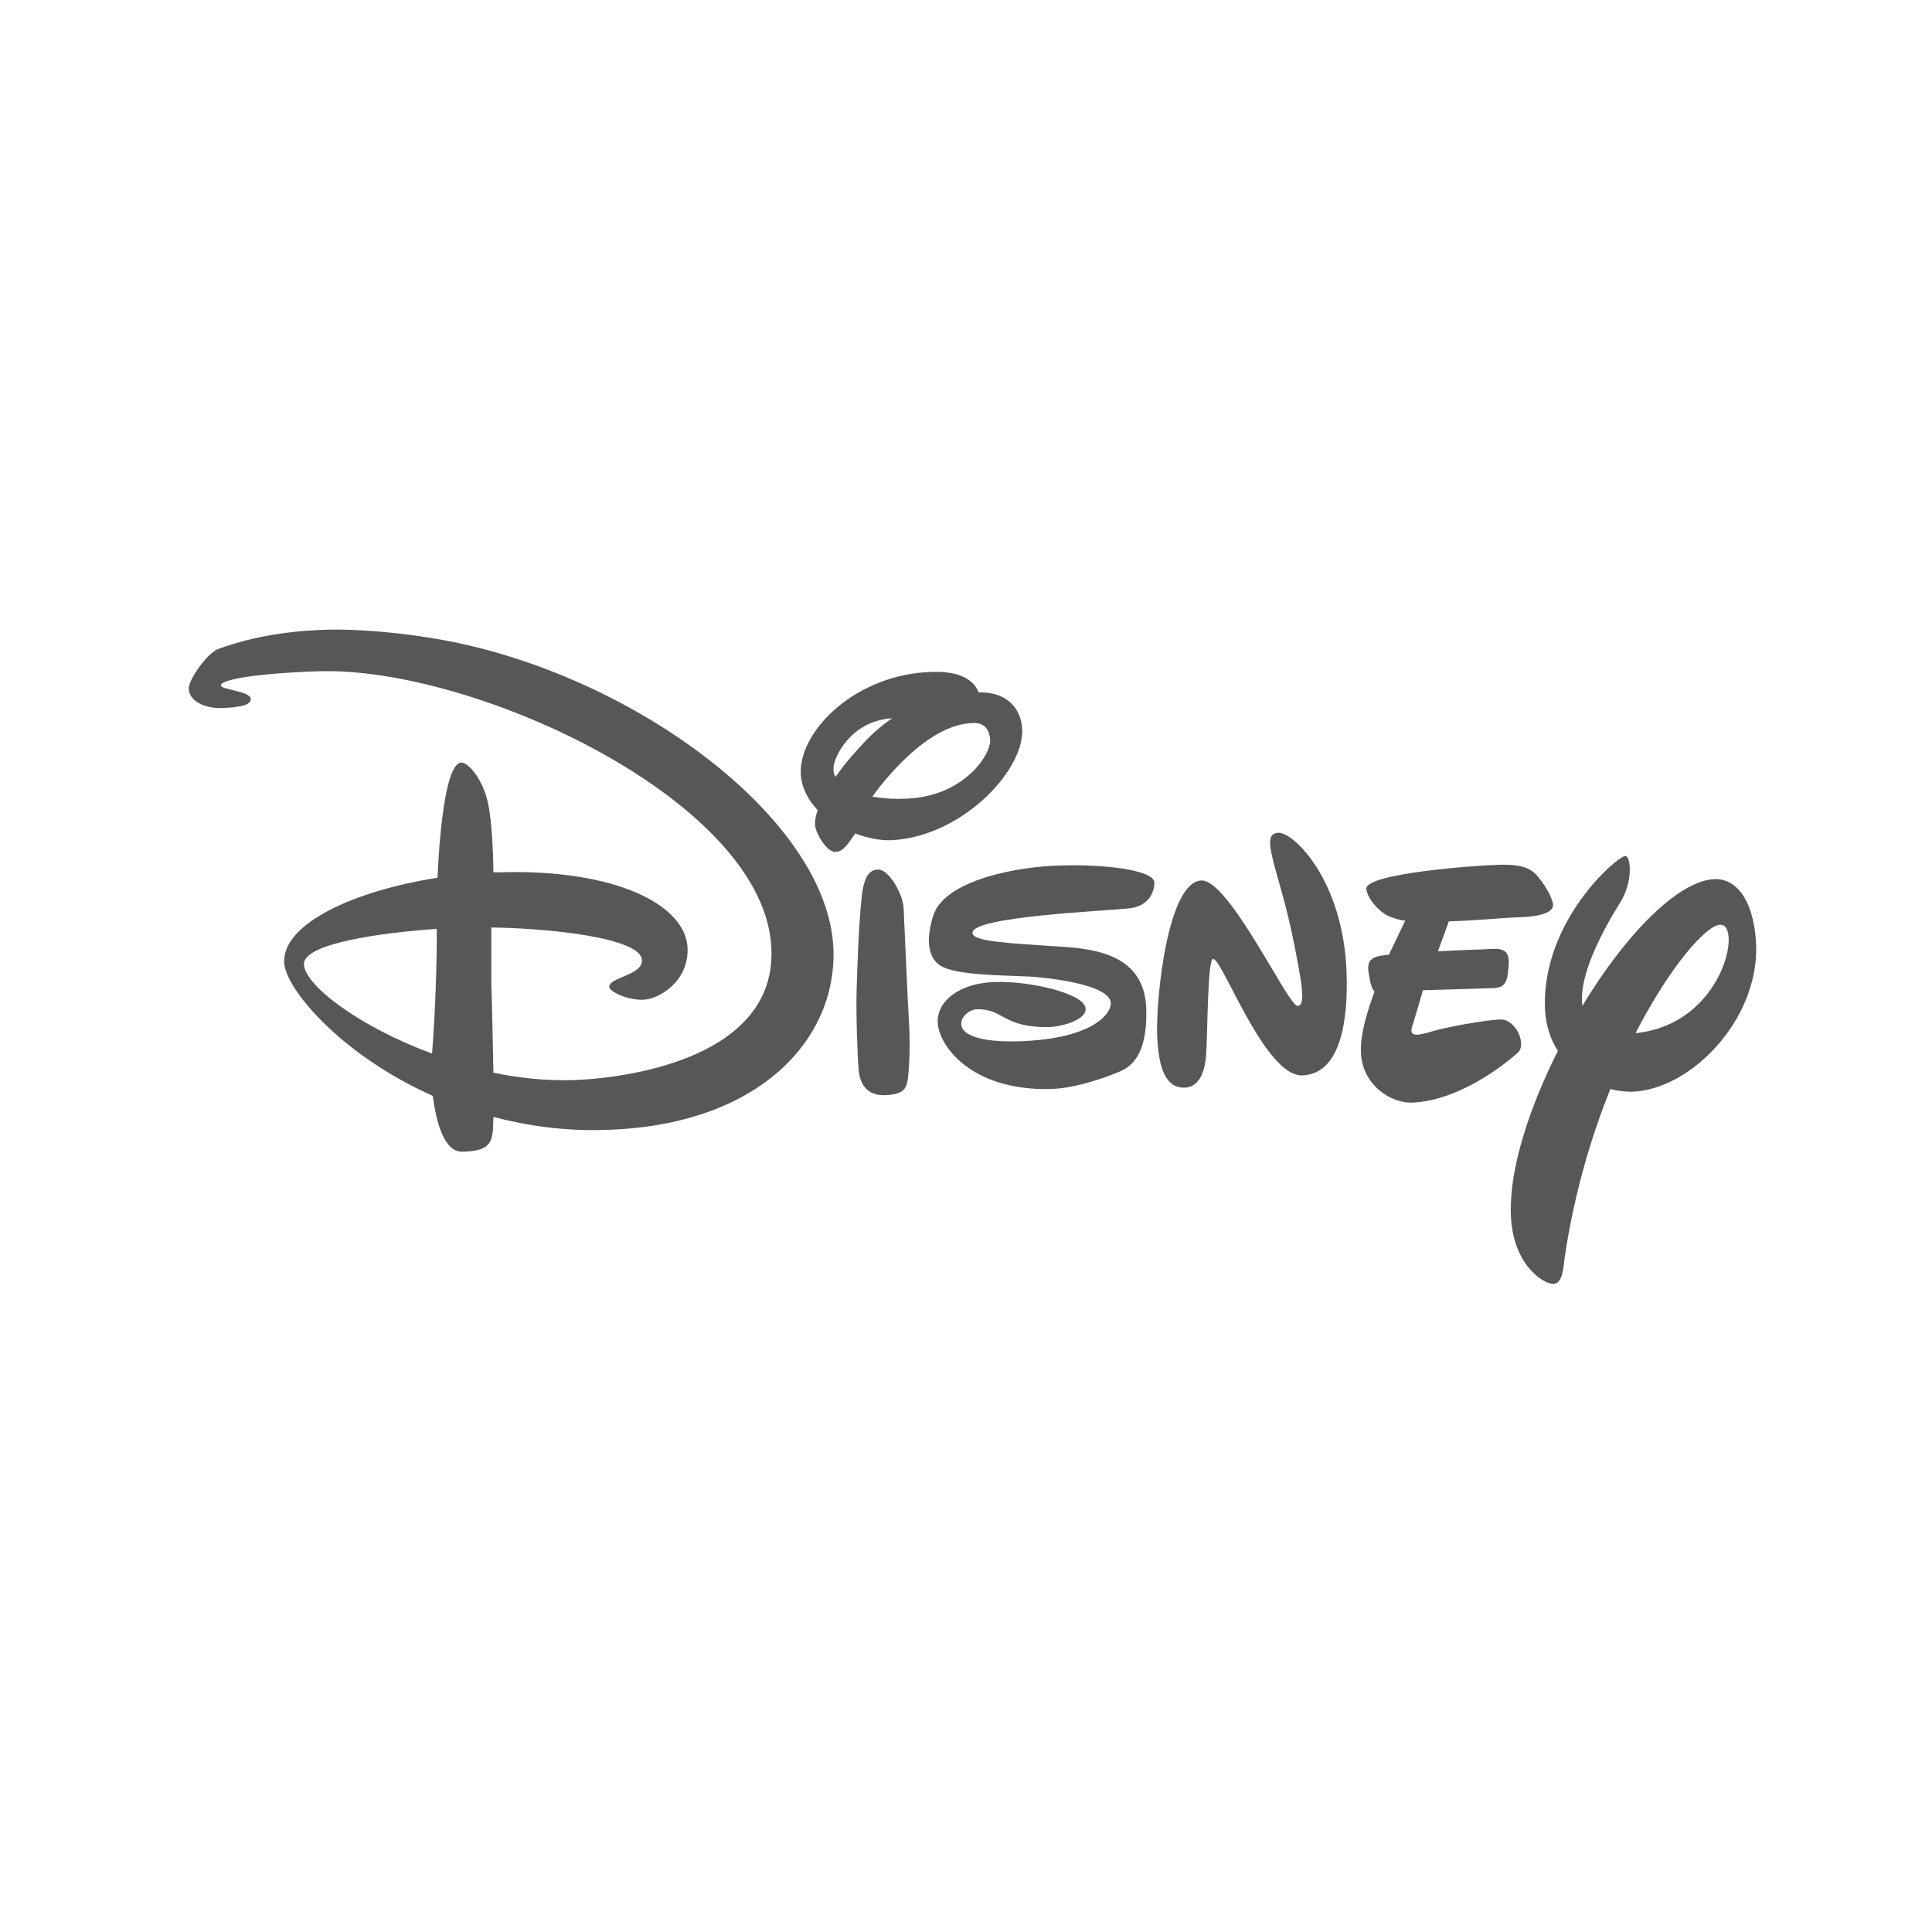
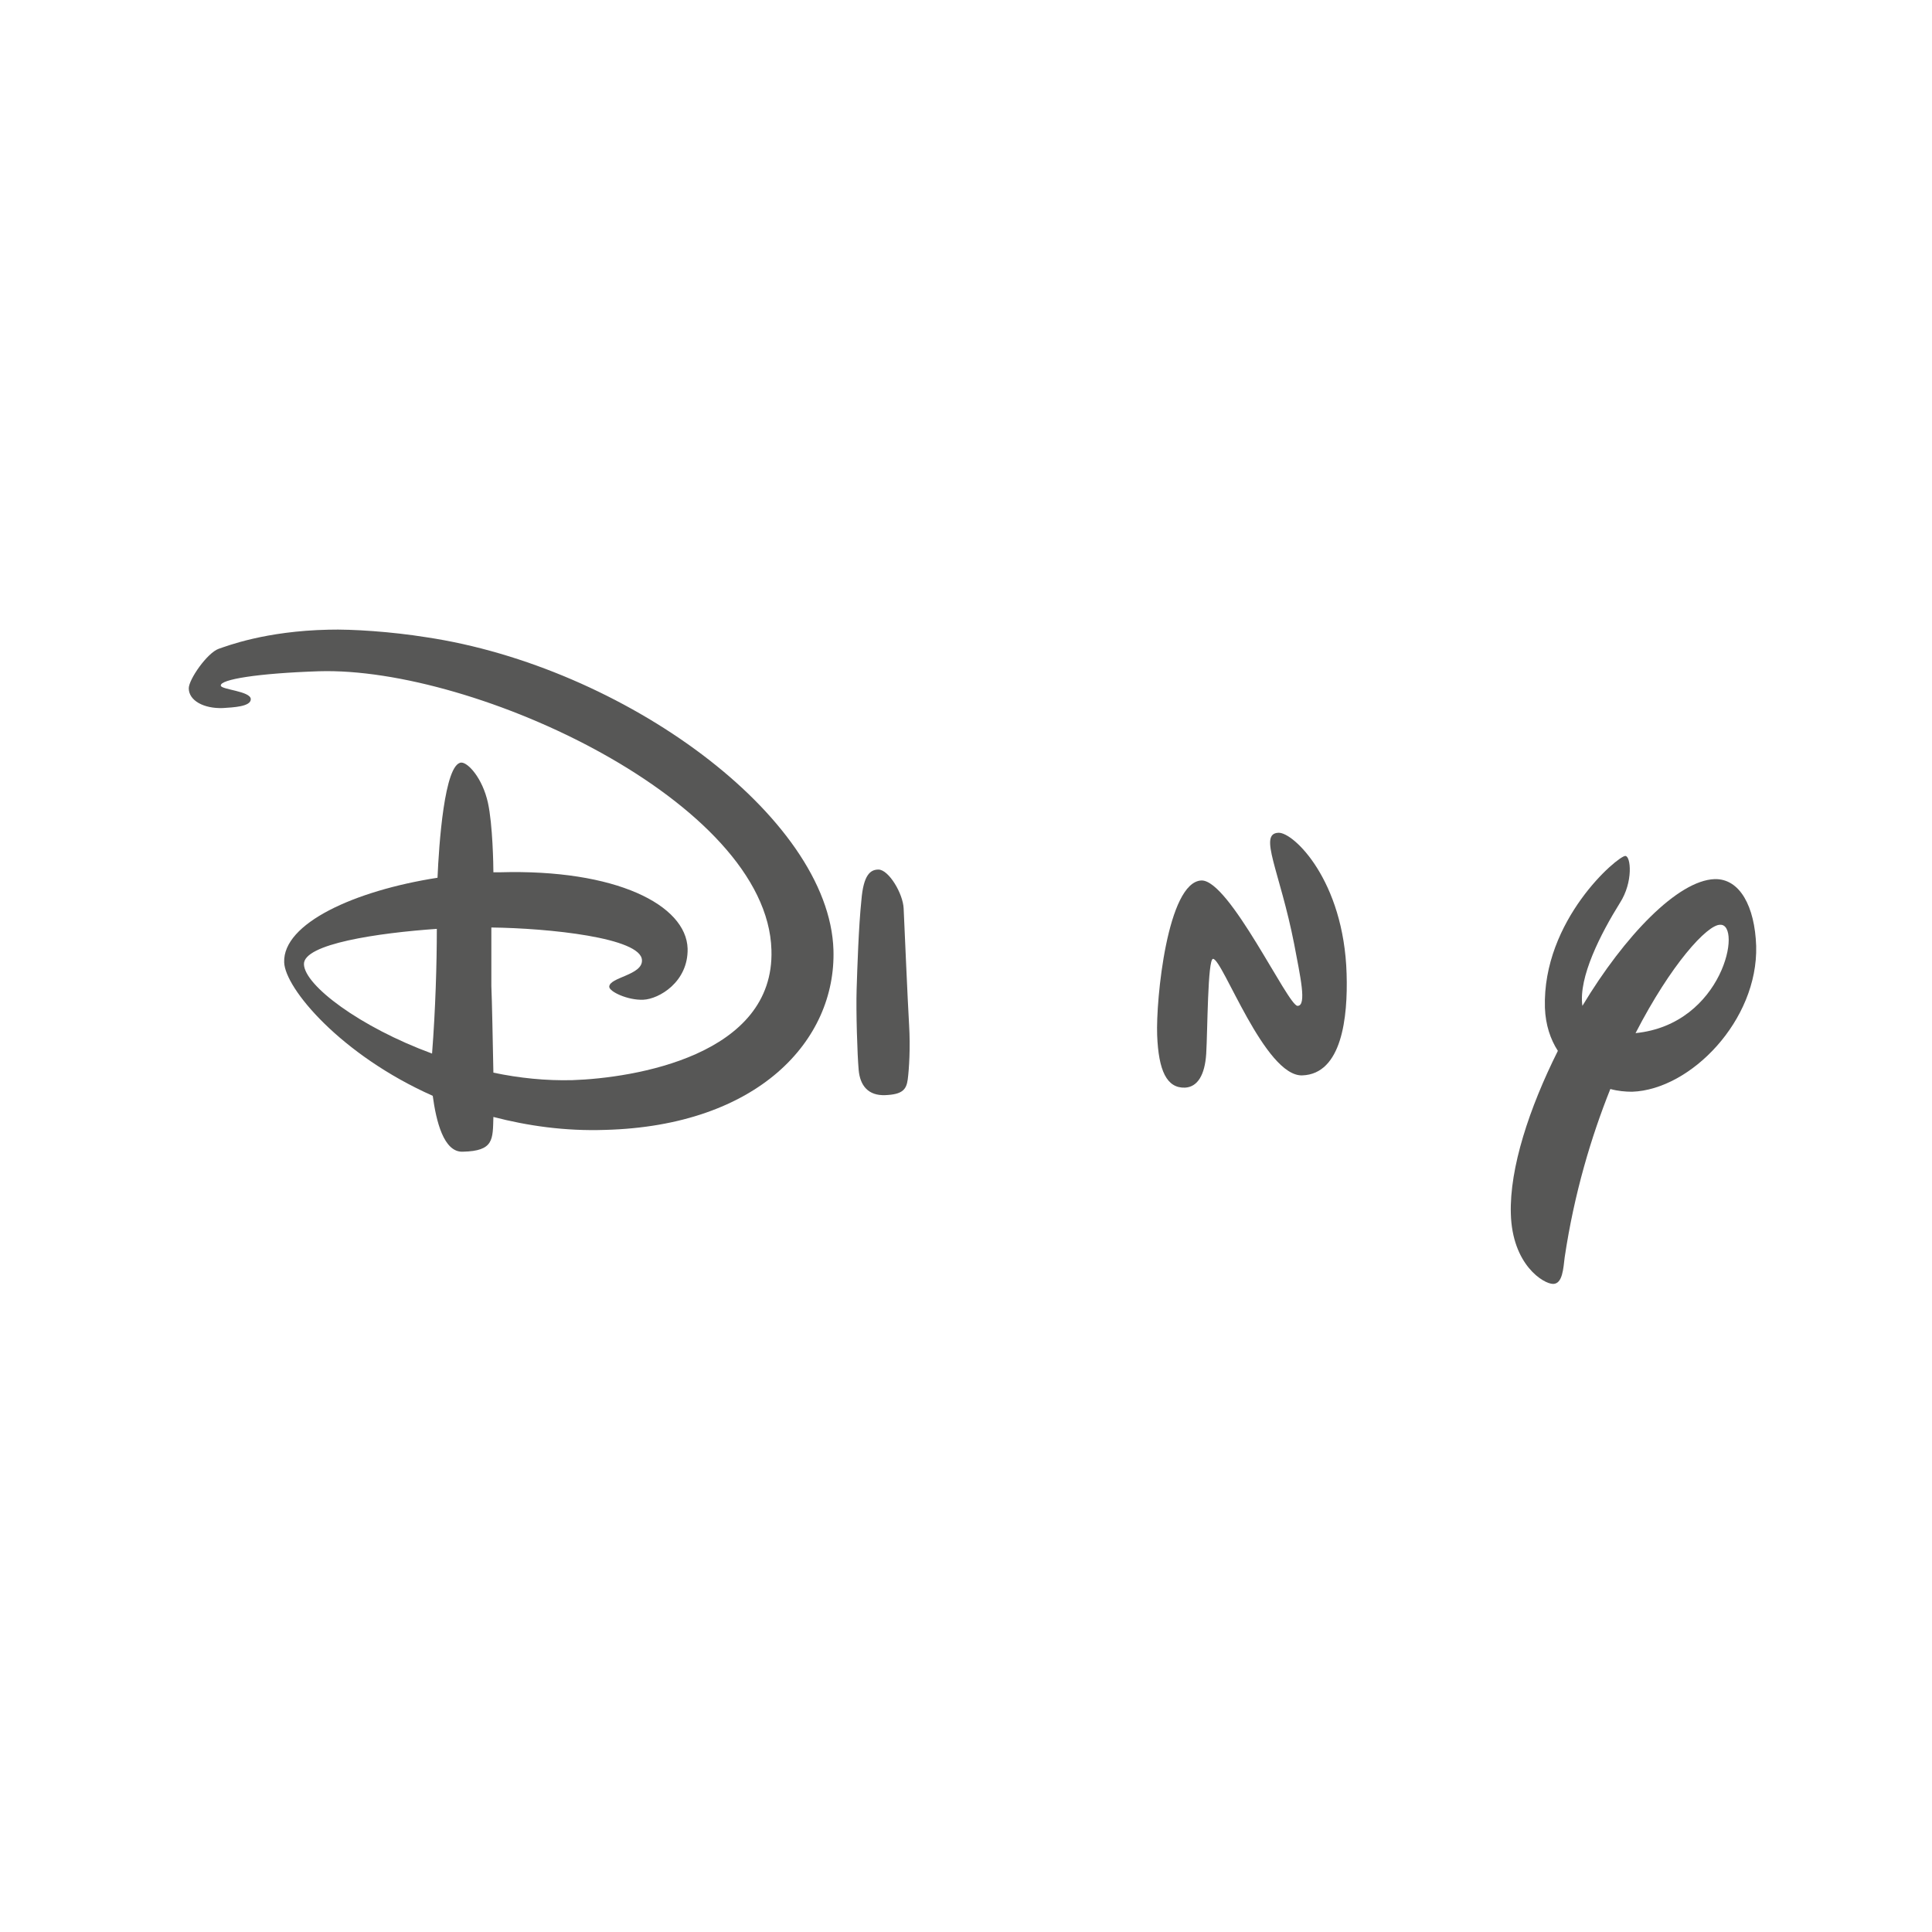
<svg xmlns="http://www.w3.org/2000/svg" version="1.1" id="Laag_1" x="0px" y="0px" viewBox="0 0 283.5 283.5" style="enable-background:new 0 0 283.5 283.5;" xml:space="preserve">
  <style type="text/css">
	.st0{fill:#575756;}
	.st1{fill-rule:evenodd;clip-rule:evenodd;fill:#575756;}
</style>
  <path class="st0" d="M64.1,136.3c-8.6,0.6-19.6,2.2-19.5,5.2c0.1,3.1,8.2,9.2,18.8,13.1C63.9,148.2,64.1,141.4,64.1,136.3z   M32.7,103.9c-2.8,0.1-5-1.1-5-2.9c0-1.3,2.7-5.2,4.4-5.8c1.2-0.4,6.8-2.6,16.1-2.8c3.5-0.1,9.3,0.3,14.3,1.1  c28.9,4.3,59.2,26.3,59.8,45.9c0.4,13.3-11.1,25.8-33.5,26.4c-5.9,0.2-11.4-0.6-16.4-1.9c-0.1,3.3,0.1,5-4.5,5.1  c-2.8,0.1-3.9-4.5-4.4-8.2c-13.5-6-21.7-15.8-21.8-19.6c-0.2-5.7,10.3-10.5,22.5-12.4c0.2-4.7,1-16.8,3.5-16.9c1,0,3.1,2.3,3.9,5.9  c0.7,3.2,0.8,9.2,0.8,10.2l0.9,0c17.1-0.5,27.4,4.8,27.6,11.2c0.1,4.9-4.2,7.4-6.5,7.5c-2.3,0.1-5-1.2-5-1.9c0-1.4,4.9-1.7,4.8-3.9  c-0.1-3.3-13.7-4.7-22.1-4.8c0,2.8,0,6.3,0,8.6c0.1,2.2,0.2,7.9,0.3,12.7c3.8,0.8,7.7,1.2,11.6,1.1c9-0.3,29.7-3.6,29.2-19.1  c-0.6-21.7-43.5-41.6-66.4-40.9c-9,0.3-14.5,1.2-14.4,2.1c0,0.6,4.4,0.8,4.4,2C36.8,103.7,34.2,103.8,32.7,103.9z" />
  <path class="st1" d="M128.9,127.6c1.5,0,3.6,3.5,3.7,5.7c0.1,2.2,0.6,13.8,0.8,17.1c0.2,3.3,0,6.5-0.2,8c-0.2,1.5-0.8,2.2-3.3,2.3  c-2.5,0.1-3.7-1.4-3.9-3.7c-0.2-2.2-0.4-8.6-0.3-11.8c0.1-3.2,0.3-9.3,0.7-13.1C126.7,128.4,127.7,127.6,128.9,127.6z" />
-   <path class="st1" d="M143.6,101.6c-0.4-1.1-1.8-3.2-6.9-3c-11,0.3-19.4,8.5-19.2,14.9c0.1,2.1,1.1,3.9,2.5,5.4  c-0.4,1-0.4,1.7-0.4,2.1c0,1.1,1.7,4.1,3,4c1.1,0,1.8-1.1,2.9-2.7c1.8,0.7,3.6,1,5,1c10.3-0.3,19.7-10,19.5-16.2  C149.9,104.2,148,101.5,143.6,101.6z M128,116.9c1.3-1.8,7.9-10.6,14.7-10.8c2-0.1,2.5,1.2,2.6,2.5c0.1,2.1-3.8,8.3-12.4,8.6  C130.9,117.3,129.3,117.1,128,116.9z M122.6,114c-0.2-0.3-0.3-0.7-0.3-1.3c0-1.4,2.4-6.9,8.6-7.3c-1.6,1.1-3.2,2.5-4.7,4.2  C124.6,111.3,123.5,112.7,122.6,114z" />
-   <path class="st1" d="M155.7,127c6-0.2,13.6,0.6,13.7,2.5c0,1.1-0.6,3.5-3.8,3.8c-3.8,0.4-23,1.2-22.9,3.6c0,1.3,5.8,1.5,11.1,1.9  c5.4,0.3,14.2,0.5,14.4,9.3c0.2,6.9-2.4,8.4-3.6,9c-1.5,0.7-6.5,2.6-10.4,2.7c-11.7,0.3-16.5-6.4-16.6-9.8c-0.1-3,3-5.7,8.3-5.9  c5.2-0.2,13.3,1.7,13.4,3.9c0.1,1.7-3.5,2.6-5.1,2.7c-7.1,0.2-6.8-2.7-10.9-2.6c-2.3,0.1-5.6,5,6.1,4.7c10.5-0.3,13.6-3.8,13.6-5.6  c-0.1-2.5-7.6-3.6-11.9-3.9c-4.3-0.2-10.9-0.2-13.1-1.6c-2.2-1.4-1.9-4.6-1.1-7.2C138.4,129.1,149.6,127.1,155.7,127z" />
  <path class="st1" d="M176.3,129.2c4.1-0.1,12.7,18.4,14.1,18.4c1.4,0,0.4-4.3-0.5-9.1c-2.1-10.7-5.3-16.2-2.3-16.3  c2.2-0.1,9.6,7,10,20.7c0.2,6.4-0.7,14.7-6.5,14.9c-5.5,0.2-11.7-17.1-13.1-17.1c-0.8,0-0.8,10.7-1,13.9c-0.2,3.2-1.3,4.9-3.1,5  c-2.7,0.1-3.9-2.5-4.1-7.7S171.3,129.4,176.3,129.2z" />
-   <path class="st0" d="M217.9,139.3c1.9-0.1,3.6-0.4,3.5,2.1c-0.2,2.5-0.3,3.5-2.3,3.6l-10.3,0.3c-0.3,1.1-1.2,4.1-1.6,5.4  c-0.5,1.6,1.1,1.2,3.1,0.6c2-0.6,7.5-1.6,9.8-1.7c2.3-0.1,3.9,3.5,2.7,4.8c-1.3,1.2-8.3,7.1-15.6,7.4c-3.1,0.1-7.4-2.6-7.5-7.5  c-0.1-2.6,1-6.1,2-8.8c-0.2-0.2-0.4-0.5-0.6-1.3c-0.3-1.8-1.1-3.7,1.8-4c0.2,0,0.5-0.1,0.9-0.1l2.4-5c-1-0.1-1.8-0.4-2.5-0.7  c-1.8-0.9-3.2-3-3.2-4c-0.1-2.2,15.7-3.4,19.4-3.5c3.9-0.1,5,0.6,6.3,2.4c1.3,1.8,1.7,3.1,1.7,3.5c0,0.5-0.4,1.7-5.2,1.8  c-2.4,0.1-6.3,0.5-10.1,0.6l-1.6,4.4C214.5,139.4,217.9,139.3,217.9,139.3z" />
  <path class="st1" d="M228.6,154.2c-4.2,8.4-7.1,17.2-6.9,23.9c0.2,7.5,4.8,10.3,6.2,10.3c1.4,0,1.5-2.3,1.7-3.9  c1.4-9.4,3.9-17.7,6.7-24.7c1.1,0.3,2.2,0.4,3.2,0.4c8.6-0.3,18.5-10.5,18.2-21.4c-0.2-5.8-2.4-9.9-6.1-9.8  c-5.4,0.2-13.2,8.3-19.4,18.6c-0.6-4.2,2.7-10.6,5.5-15.1c2-3.1,1.6-6.9,0.8-6.9c-1.1,0-12.2,9.4-11.8,22.3  C226.8,150.4,227.5,152.5,228.6,154.2z M240,151.6c5.2-10.1,10.5-15.9,12.4-15.9C255.7,135.5,252.9,150.3,240,151.6z" />
</svg>